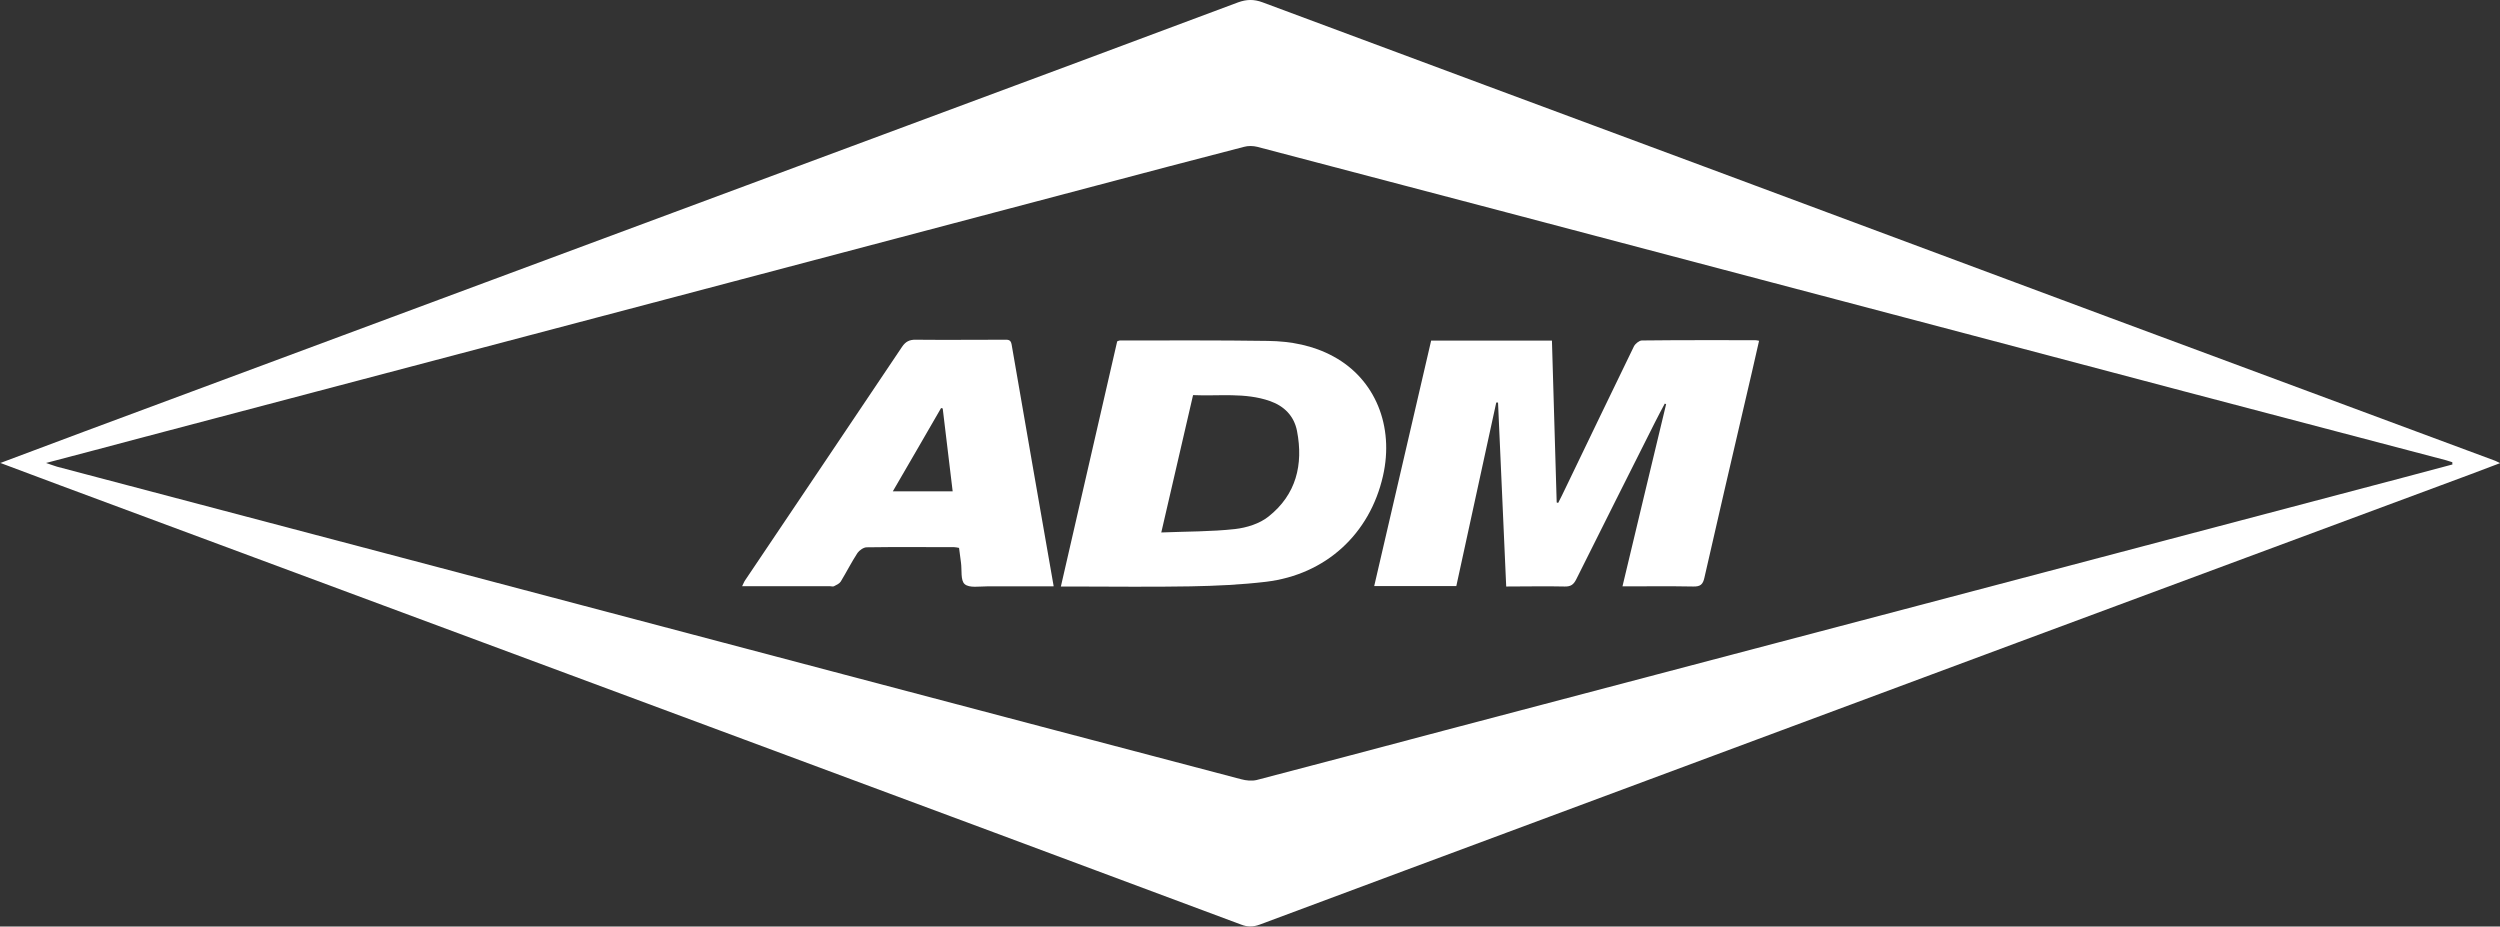
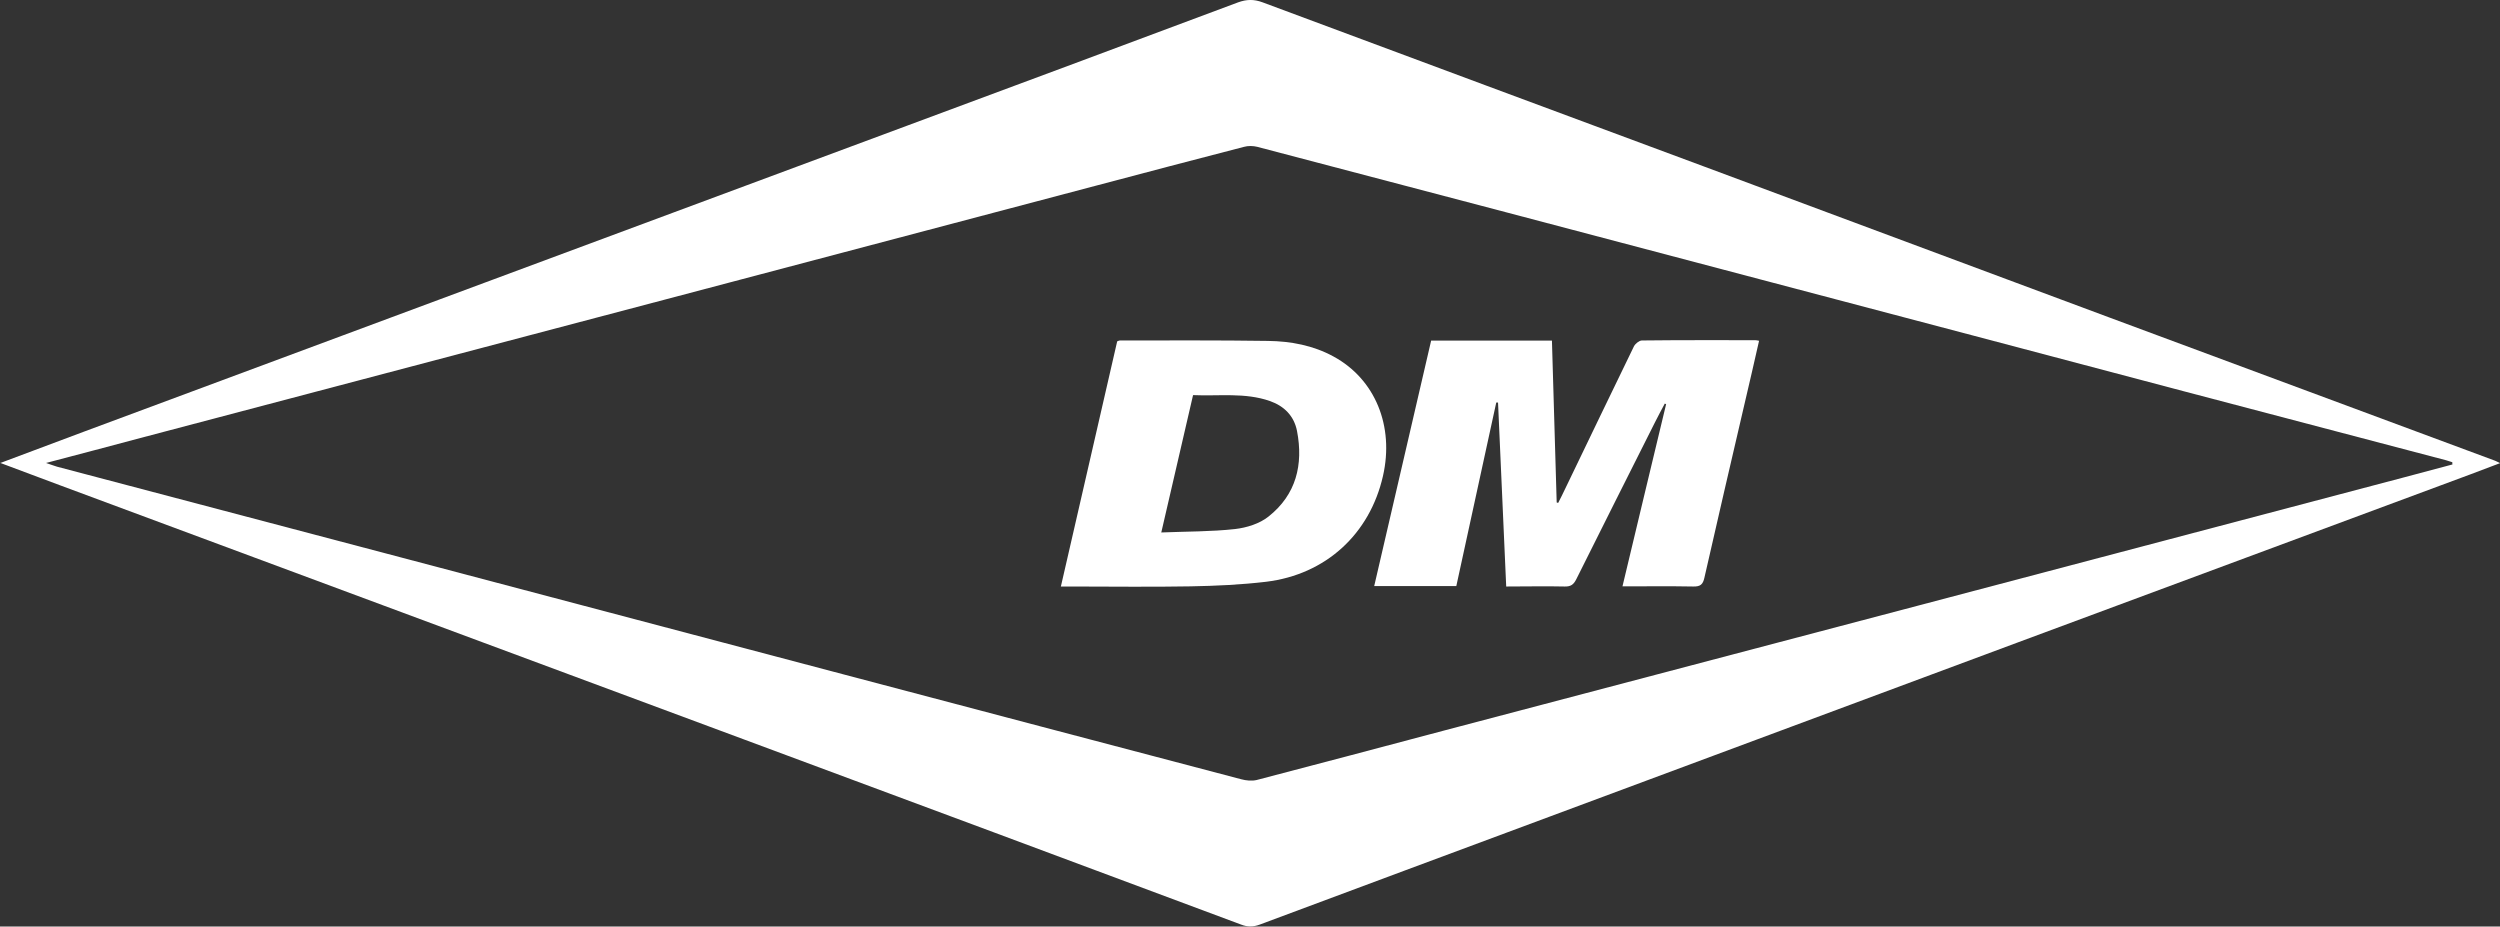
<svg xmlns="http://www.w3.org/2000/svg" id="Layer_2" viewBox="0 0 168.37 62.4">
  <rect x="0" y="0" width="168.37" height="62.4" fill="#333333" stroke="none" />
  <defs>
    <style>.cls-1{fill:#fff;fill-rule:evenodd;stroke-width:0px;}</style>
  </defs>
  <g id="Foreground">
    <path class="cls-1" d="M0,31.19c1.96-.74,3.8-1.43,5.63-2.11,9.02-3.36,18.04-6.71,27.06-10.06,9.48-3.52,18.96-7.04,28.44-10.57,7.42-2.76,14.84-5.51,22.25-8.29.58-.21,1.07-.22,1.66,0,10.05,3.75,20.11,7.48,30.17,11.22,8.93,3.32,17.86,6.66,26.79,9.98,8.68,3.23,17.36,6.44,26.04,9.67.08.03.16.08.34.16-.72.27-1.37.52-2.01.76-10.14,3.77-20.29,7.53-30.43,11.3-10.5,3.9-21,7.81-31.5,11.72-6.53,2.43-13.07,4.86-19.6,7.3-.44.16-.81.17-1.25,0-11.14-4.16-22.28-8.31-33.43-12.45-15.37-5.71-30.73-11.42-46.1-17.13-1.31-.49-2.61-.98-4.06-1.52ZM165.16,31.24s0-.08,0-.11c-.14-.05-.27-.09-.41-.13-5.88-1.55-11.76-3.09-17.64-4.64-9.53-2.52-19.05-5.04-28.58-7.55-11.28-2.98-22.56-5.96-33.85-8.92-.28-.07-.62-.08-.9,0-3.32.86-6.64,1.73-9.95,2.61-9.65,2.55-19.3,5.1-28.95,7.65-11.81,3.12-23.62,6.23-35.43,9.35-2.07.55-4.13,1.1-6.35,1.68.34.11.53.19.74.25,7.72,2.04,15.44,4.07,23.16,6.11,9.91,2.62,19.83,5.24,29.74,7.86,8.95,2.36,17.9,4.73,26.85,7.08.33.09.72.13,1.05.05,4.23-1.1,8.46-2.23,12.69-3.35,10.6-2.8,21.2-5.59,31.8-8.38,10.95-2.89,21.9-5.78,32.85-8.67,1.06-.28,2.13-.57,3.19-.85Z" />
    <path class="cls-1" d="M96.38,22.94h8.14c.11,3.65.21,7.27.32,10.9.03.01.07.02.1.03.16-.32.33-.64.48-.97,1.54-3.19,3.07-6.39,4.62-9.57.09-.18.35-.39.53-.4,2.55-.03,5.09-.02,7.64-.02.07,0,.14.02.26.04-.32,1.42-.64,2.81-.97,4.21-.91,3.91-1.82,7.82-2.71,11.74-.1.46-.27.61-.75.6-1.56-.03-3.12-.01-4.77-.01.99-4.13,1.96-8.21,2.94-12.27-.03-.01-.06-.03-.09-.04-.23.43-.46.86-.68,1.3-1.76,3.51-3.53,7.01-5.28,10.53-.18.36-.37.5-.78.49-1.29-.03-2.58,0-3.94,0-.18-4.15-.37-8.27-.55-12.39-.04,0-.08,0-.12,0-.89,4.11-1.79,8.22-2.69,12.36h-5.53c1.28-5.52,2.56-11.01,3.83-16.51Z" />
    <path class="cls-1" d="M71.45,39.49c1.27-5.55,2.53-11.03,3.79-16.5.08-.03.13-.06.18-.06,3.33,0,6.65-.02,9.98.03,1.53.02,3.04.3,4.41,1.05,2.8,1.52,4.1,4.68,3.33,8.05-.89,3.91-3.85,6.63-7.86,7.12-1.69.2-3.4.28-5.11.31-2.69.05-5.38.01-8.07.01h-.66ZM78.22,35.86c1.7-.07,3.34-.05,4.96-.23.78-.09,1.65-.36,2.25-.84,1.86-1.47,2.36-3.49,1.92-5.77-.2-1.01-.86-1.67-1.82-2.01-1.69-.59-3.44-.32-5.18-.4-.71,3.09-1.42,6.11-2.14,9.25Z" />
-     <path class="cls-1" d="M70.95,39.49c-1.54,0-3.01,0-4.48,0-.52,0-1.19.12-1.5-.15-.29-.25-.18-.95-.25-1.45-.04-.32-.09-.64-.13-.99-.12-.02-.22-.05-.33-.05-1.96,0-3.93-.02-5.89.01-.21,0-.49.2-.62.38-.41.63-.74,1.29-1.13,1.93-.09.14-.29.23-.45.31-.07.04-.18,0-.27,0h-5.92c.09-.17.13-.3.21-.41,3.52-5.24,7.05-10.47,10.56-15.71.24-.36.51-.49.93-.48,1.98.02,3.96,0,5.95,0,.24,0,.44-.03.5.32.93,5.39,1.87,10.78,2.83,16.27ZM63.49,27.51s-.07-.02-.11-.03c-1.07,1.85-2.14,3.71-3.25,5.61h4.03c-.23-1.89-.45-3.74-.67-5.58Z" />
  </g>
</svg>